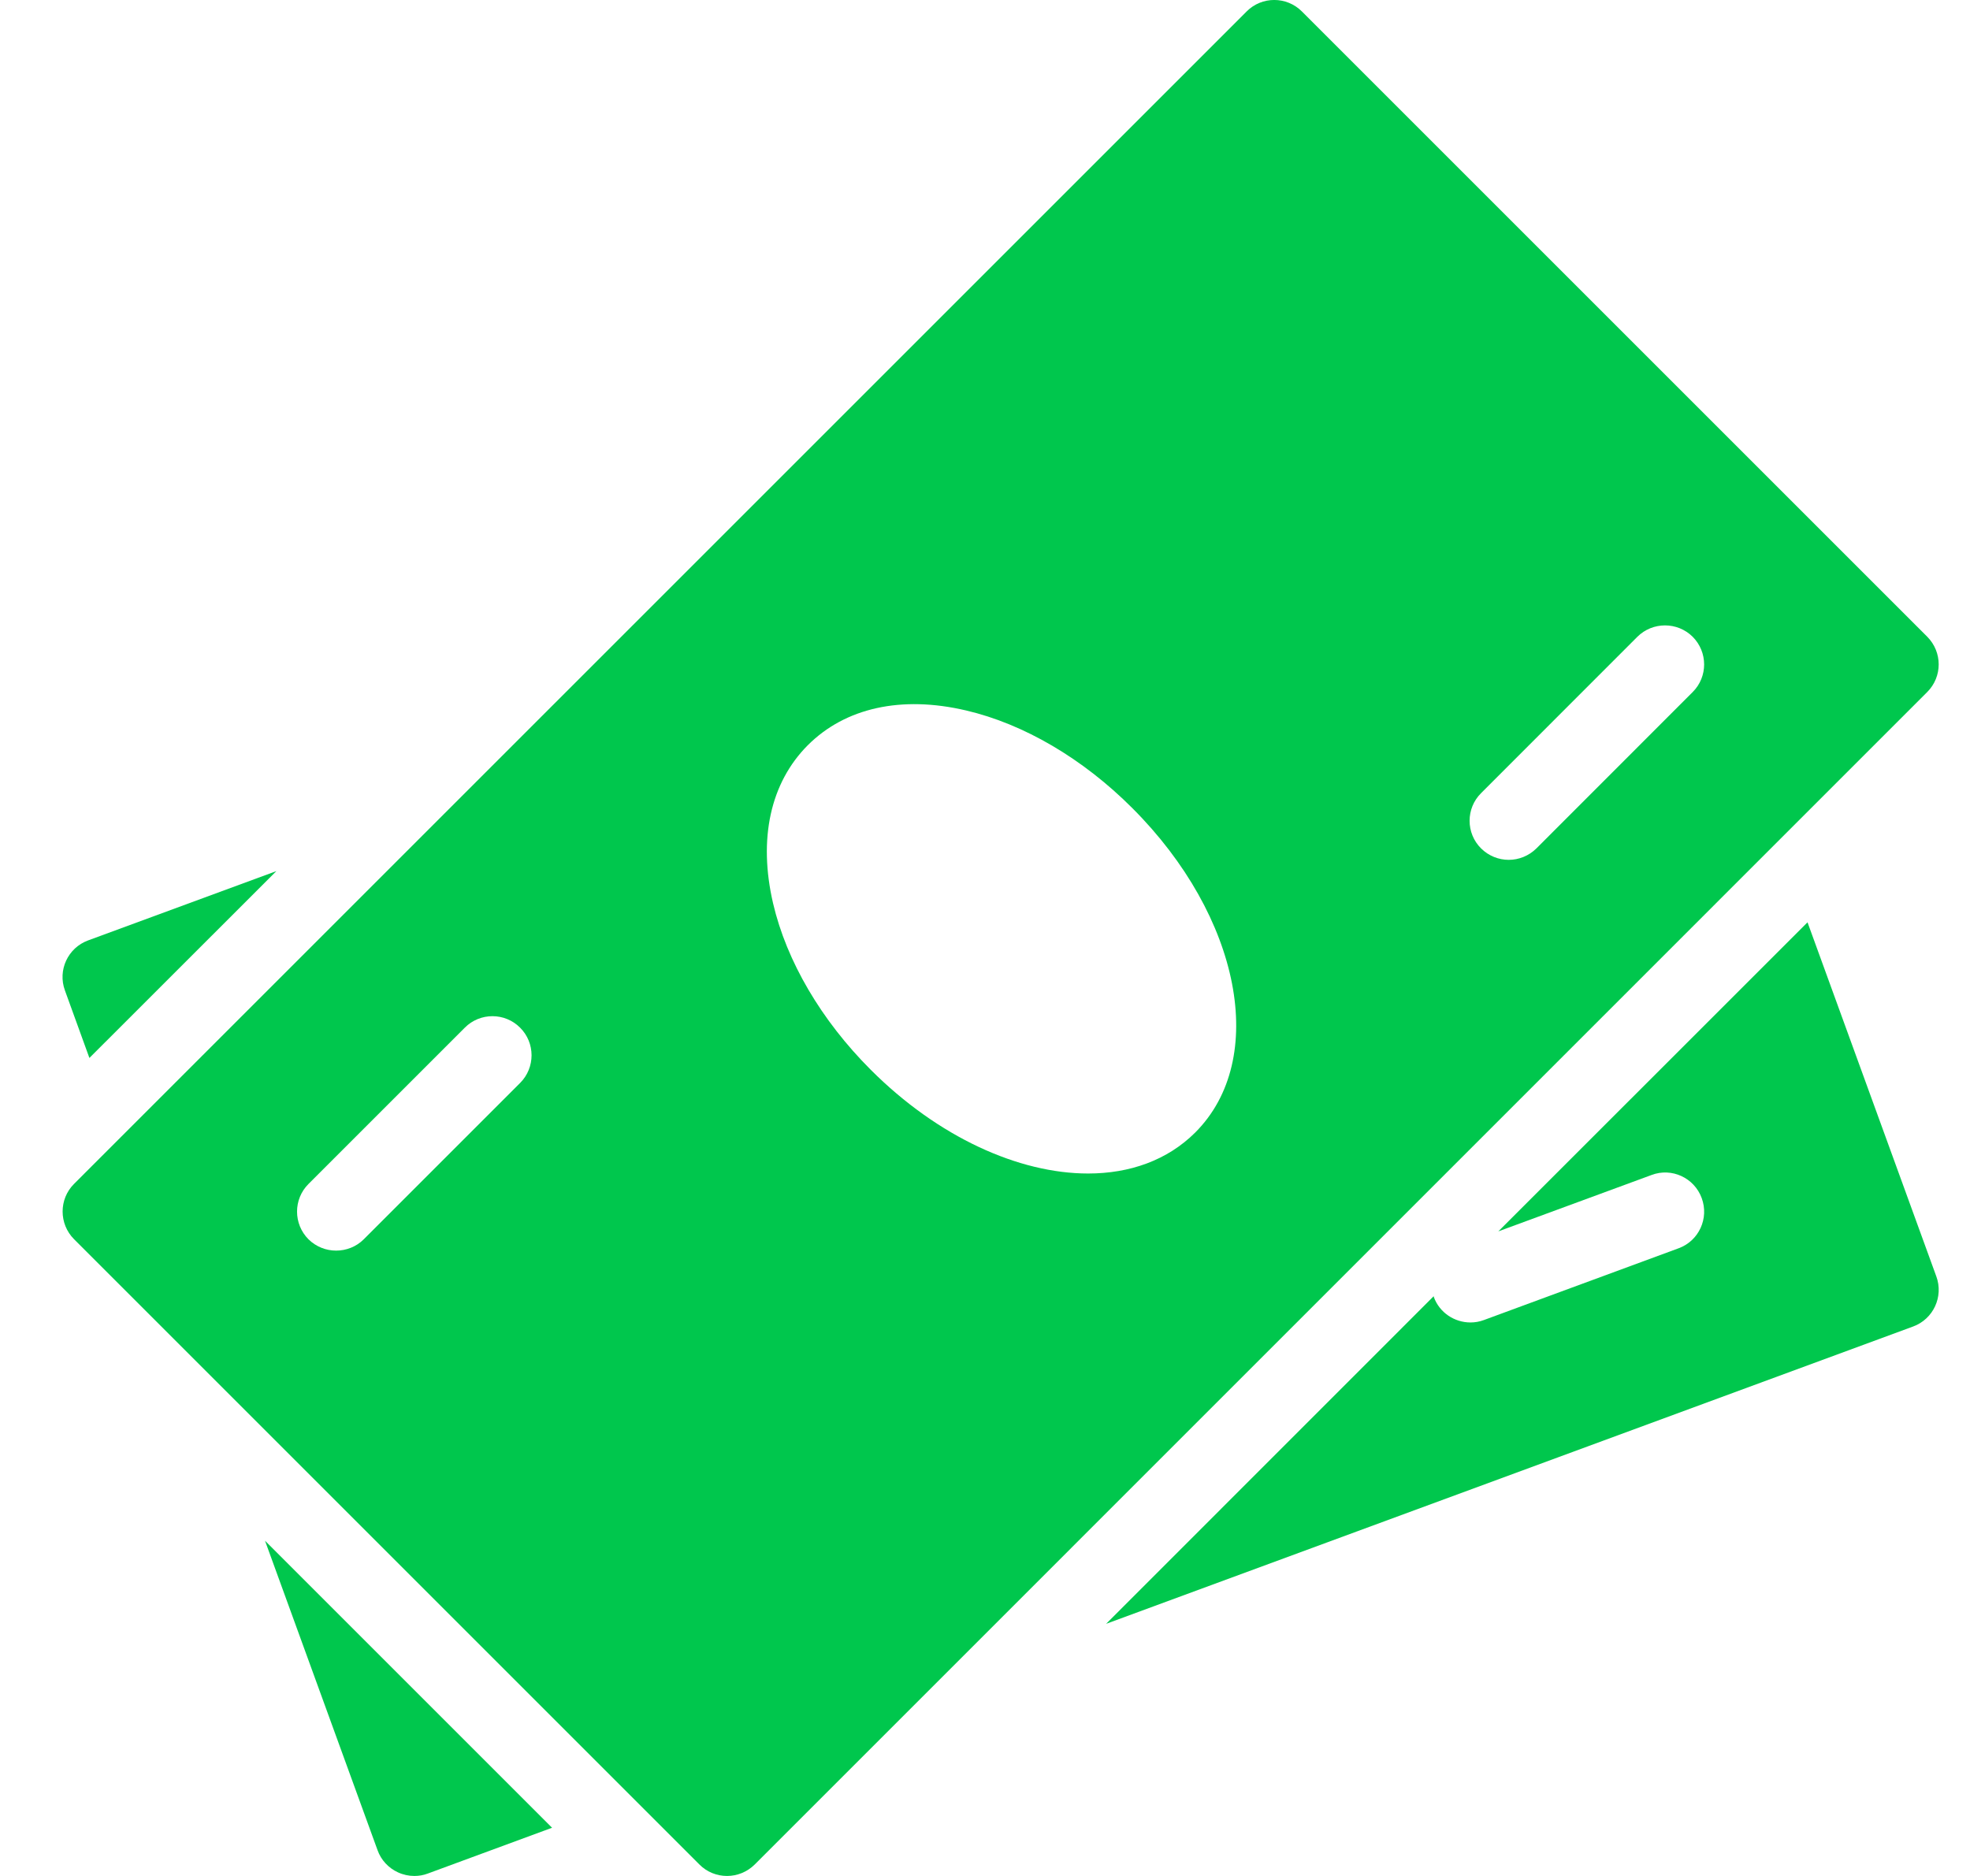
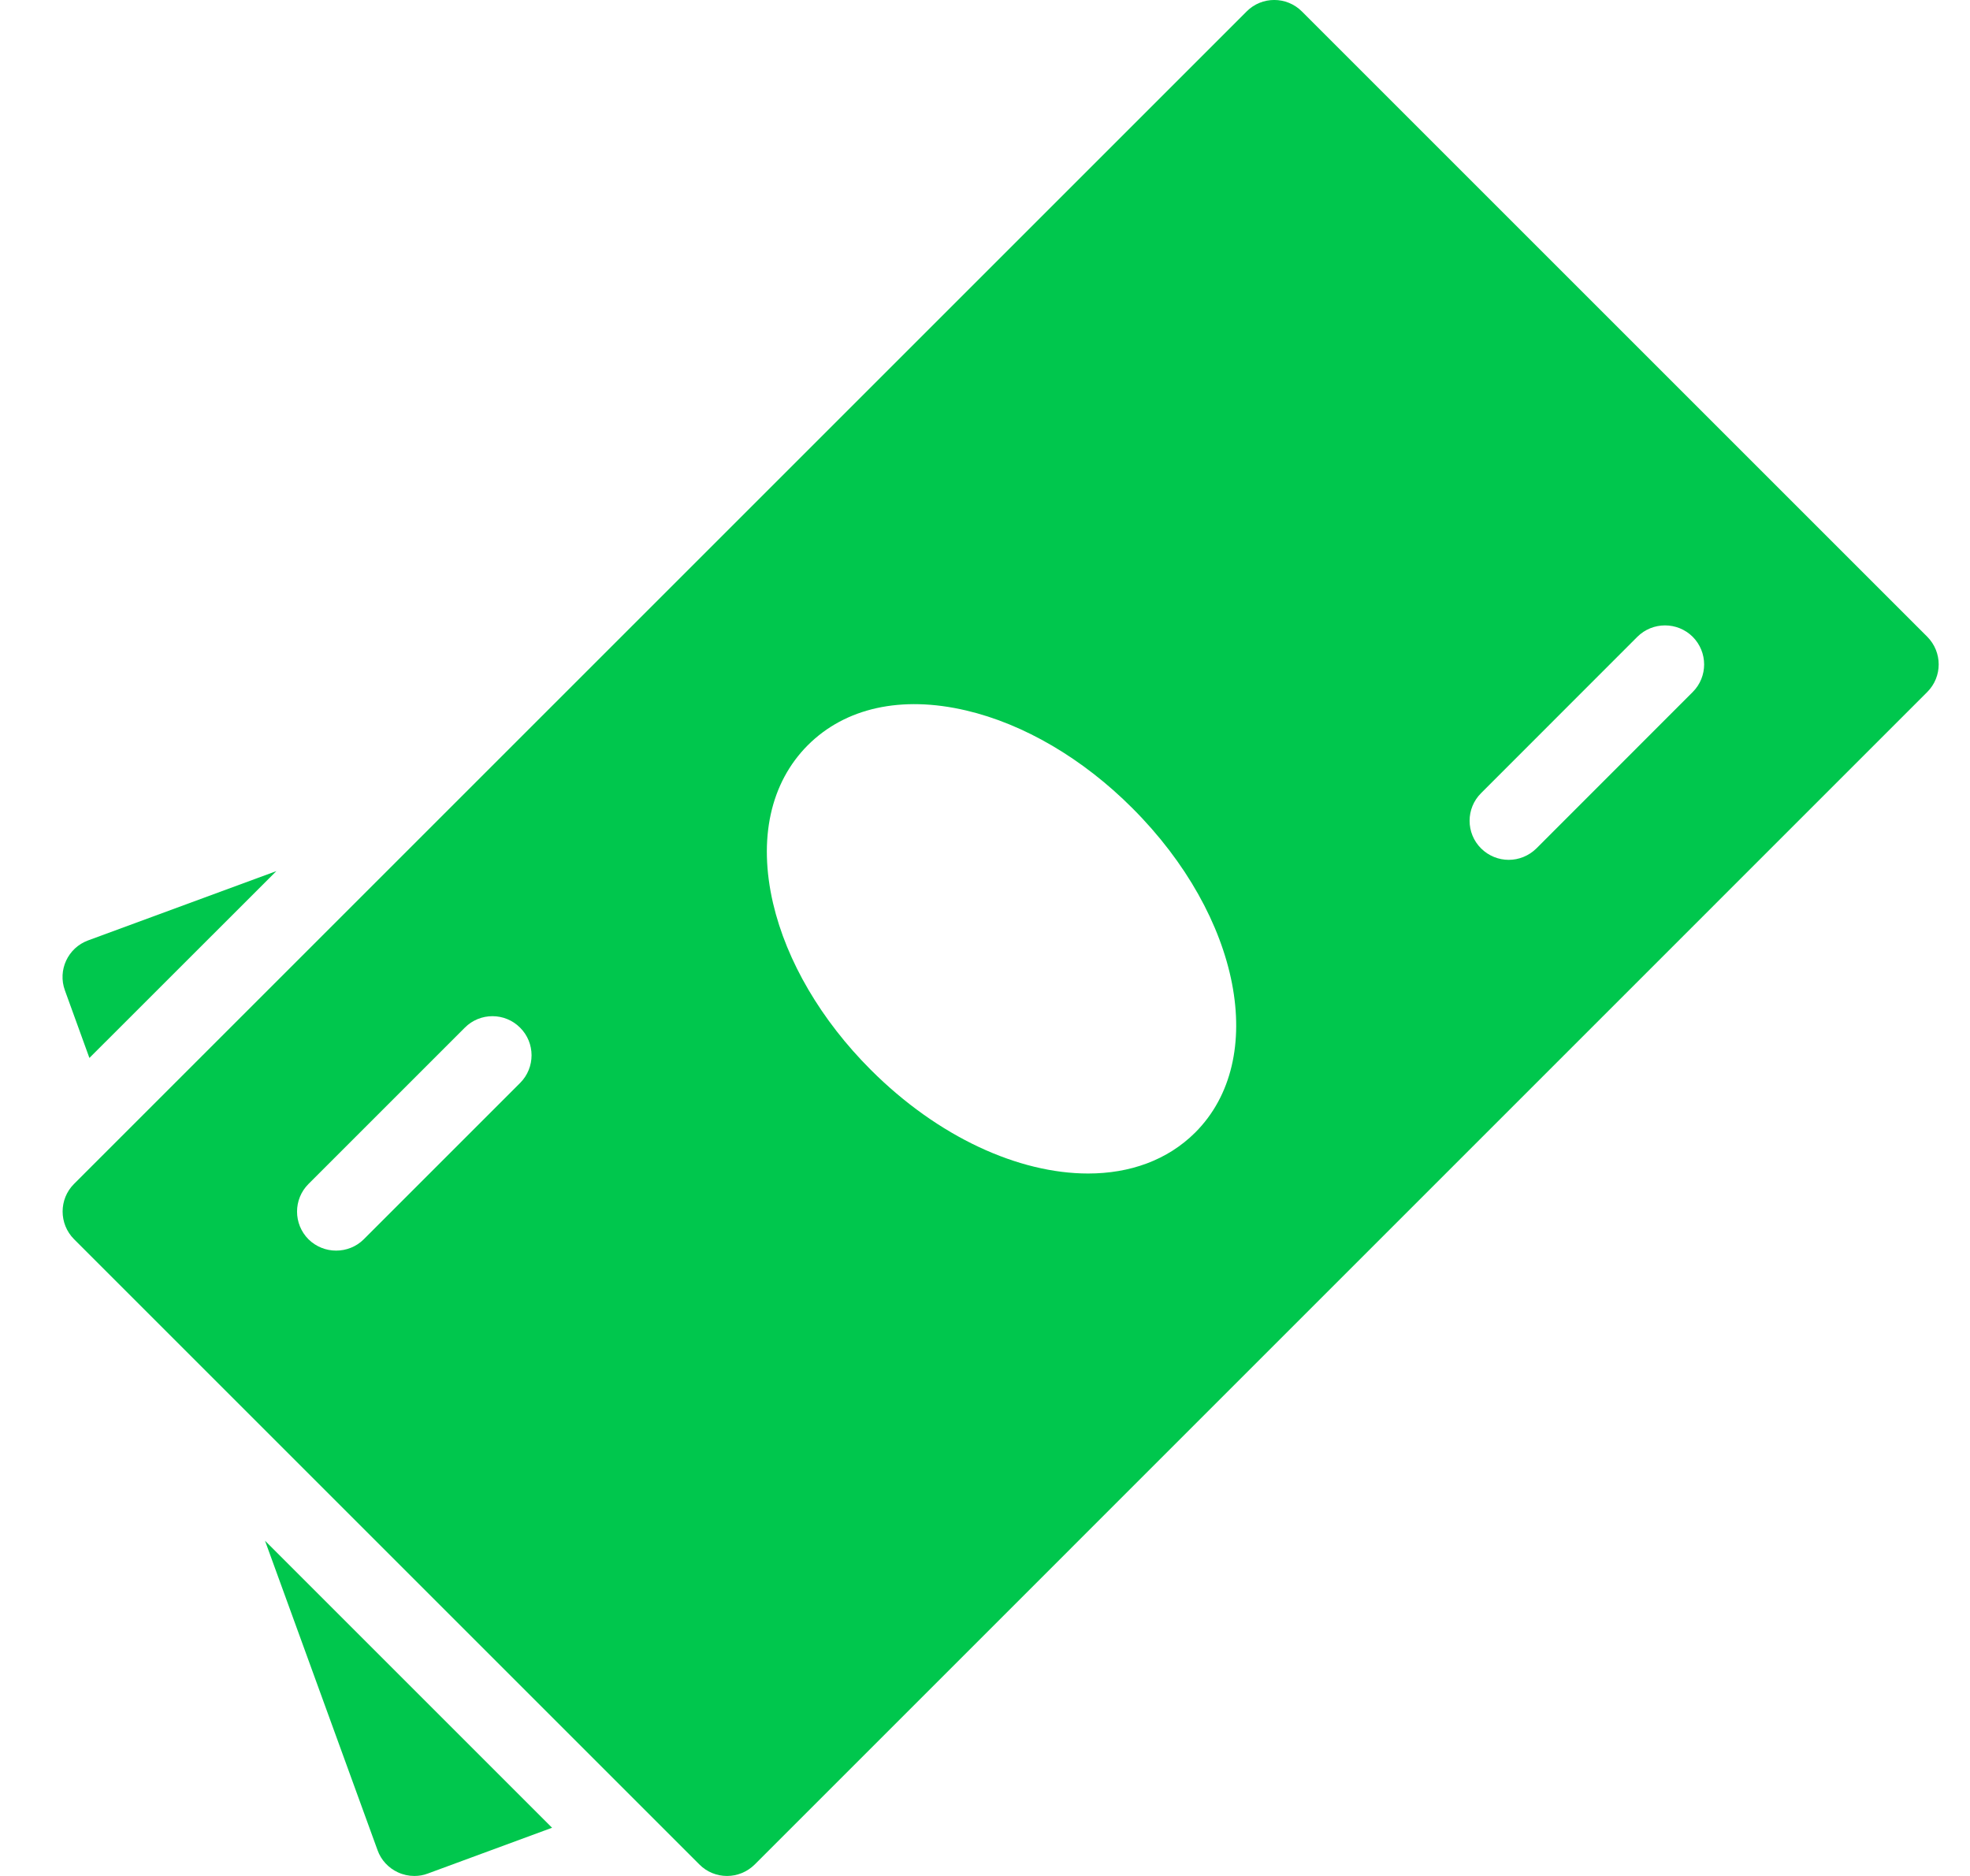
<svg xmlns="http://www.w3.org/2000/svg" width="21" height="20" viewBox="0 0 21 20" fill="none">
  <path d="M0.939 10.026C0.724 10.105 0.613 10.343 0.692 10.559L0.953 11.279L2.946 9.287L0.939 10.026Z" fill="#00C74D" />
  <path d="M2.825 16.426L4.025 19.726C4.062 19.83 4.141 19.915 4.241 19.961C4.297 19.987 4.357 20 4.417 20C4.466 20 4.514 19.992 4.561 19.974L5.885 19.486L2.825 16.426Z" fill="#00C74D" />
-   <path d="M20.641 13.608L19.268 9.833L15.972 13.128L17.605 12.527C17.82 12.445 18.061 12.557 18.14 12.773C18.22 12.989 18.11 13.229 17.894 13.308L15.819 14.073C15.771 14.091 15.723 14.099 15.675 14.099C15.505 14.099 15.345 13.995 15.284 13.827C15.283 13.824 15.284 13.822 15.283 13.819L11.791 17.312L20.394 14.142C20.609 14.063 20.72 13.824 20.641 13.608Z" fill="#00C74D" />
  <path d="M20.544 6.788L13.878 0.122C13.715 -0.041 13.451 -0.041 13.289 0.122L0.789 12.622C0.627 12.784 0.627 13.048 0.789 13.211L7.456 19.878C7.536 19.959 7.643 20 7.75 20C7.857 20 7.963 19.959 8.045 19.878L20.544 7.378C20.707 7.215 20.707 6.952 20.544 6.788ZM5.545 11.545L3.878 13.212C3.797 13.293 3.69 13.333 3.583 13.333C3.477 13.333 3.37 13.293 3.288 13.212C3.126 13.049 3.126 12.785 3.288 12.623L4.955 10.956C5.117 10.793 5.382 10.793 5.544 10.956C5.707 11.118 5.707 11.382 5.545 11.545ZM12.741 12.074C12.445 12.369 12.045 12.511 11.599 12.511C10.862 12.511 10.001 12.125 9.281 11.404C8.755 10.878 8.385 10.248 8.241 9.631C8.081 8.943 8.212 8.345 8.611 7.945C9.011 7.545 9.609 7.413 10.297 7.574C10.914 7.718 11.544 8.088 12.07 8.615C13.228 9.772 13.523 11.292 12.741 12.074ZM18.044 7.378L16.378 9.045C16.296 9.126 16.189 9.167 16.083 9.167C15.976 9.167 15.87 9.126 15.788 9.045C15.625 8.883 15.625 8.618 15.788 8.456L17.454 6.789C17.617 6.627 17.881 6.627 18.044 6.789C18.206 6.952 18.207 7.215 18.044 7.378Z" fill="#00C74D" />
</svg>